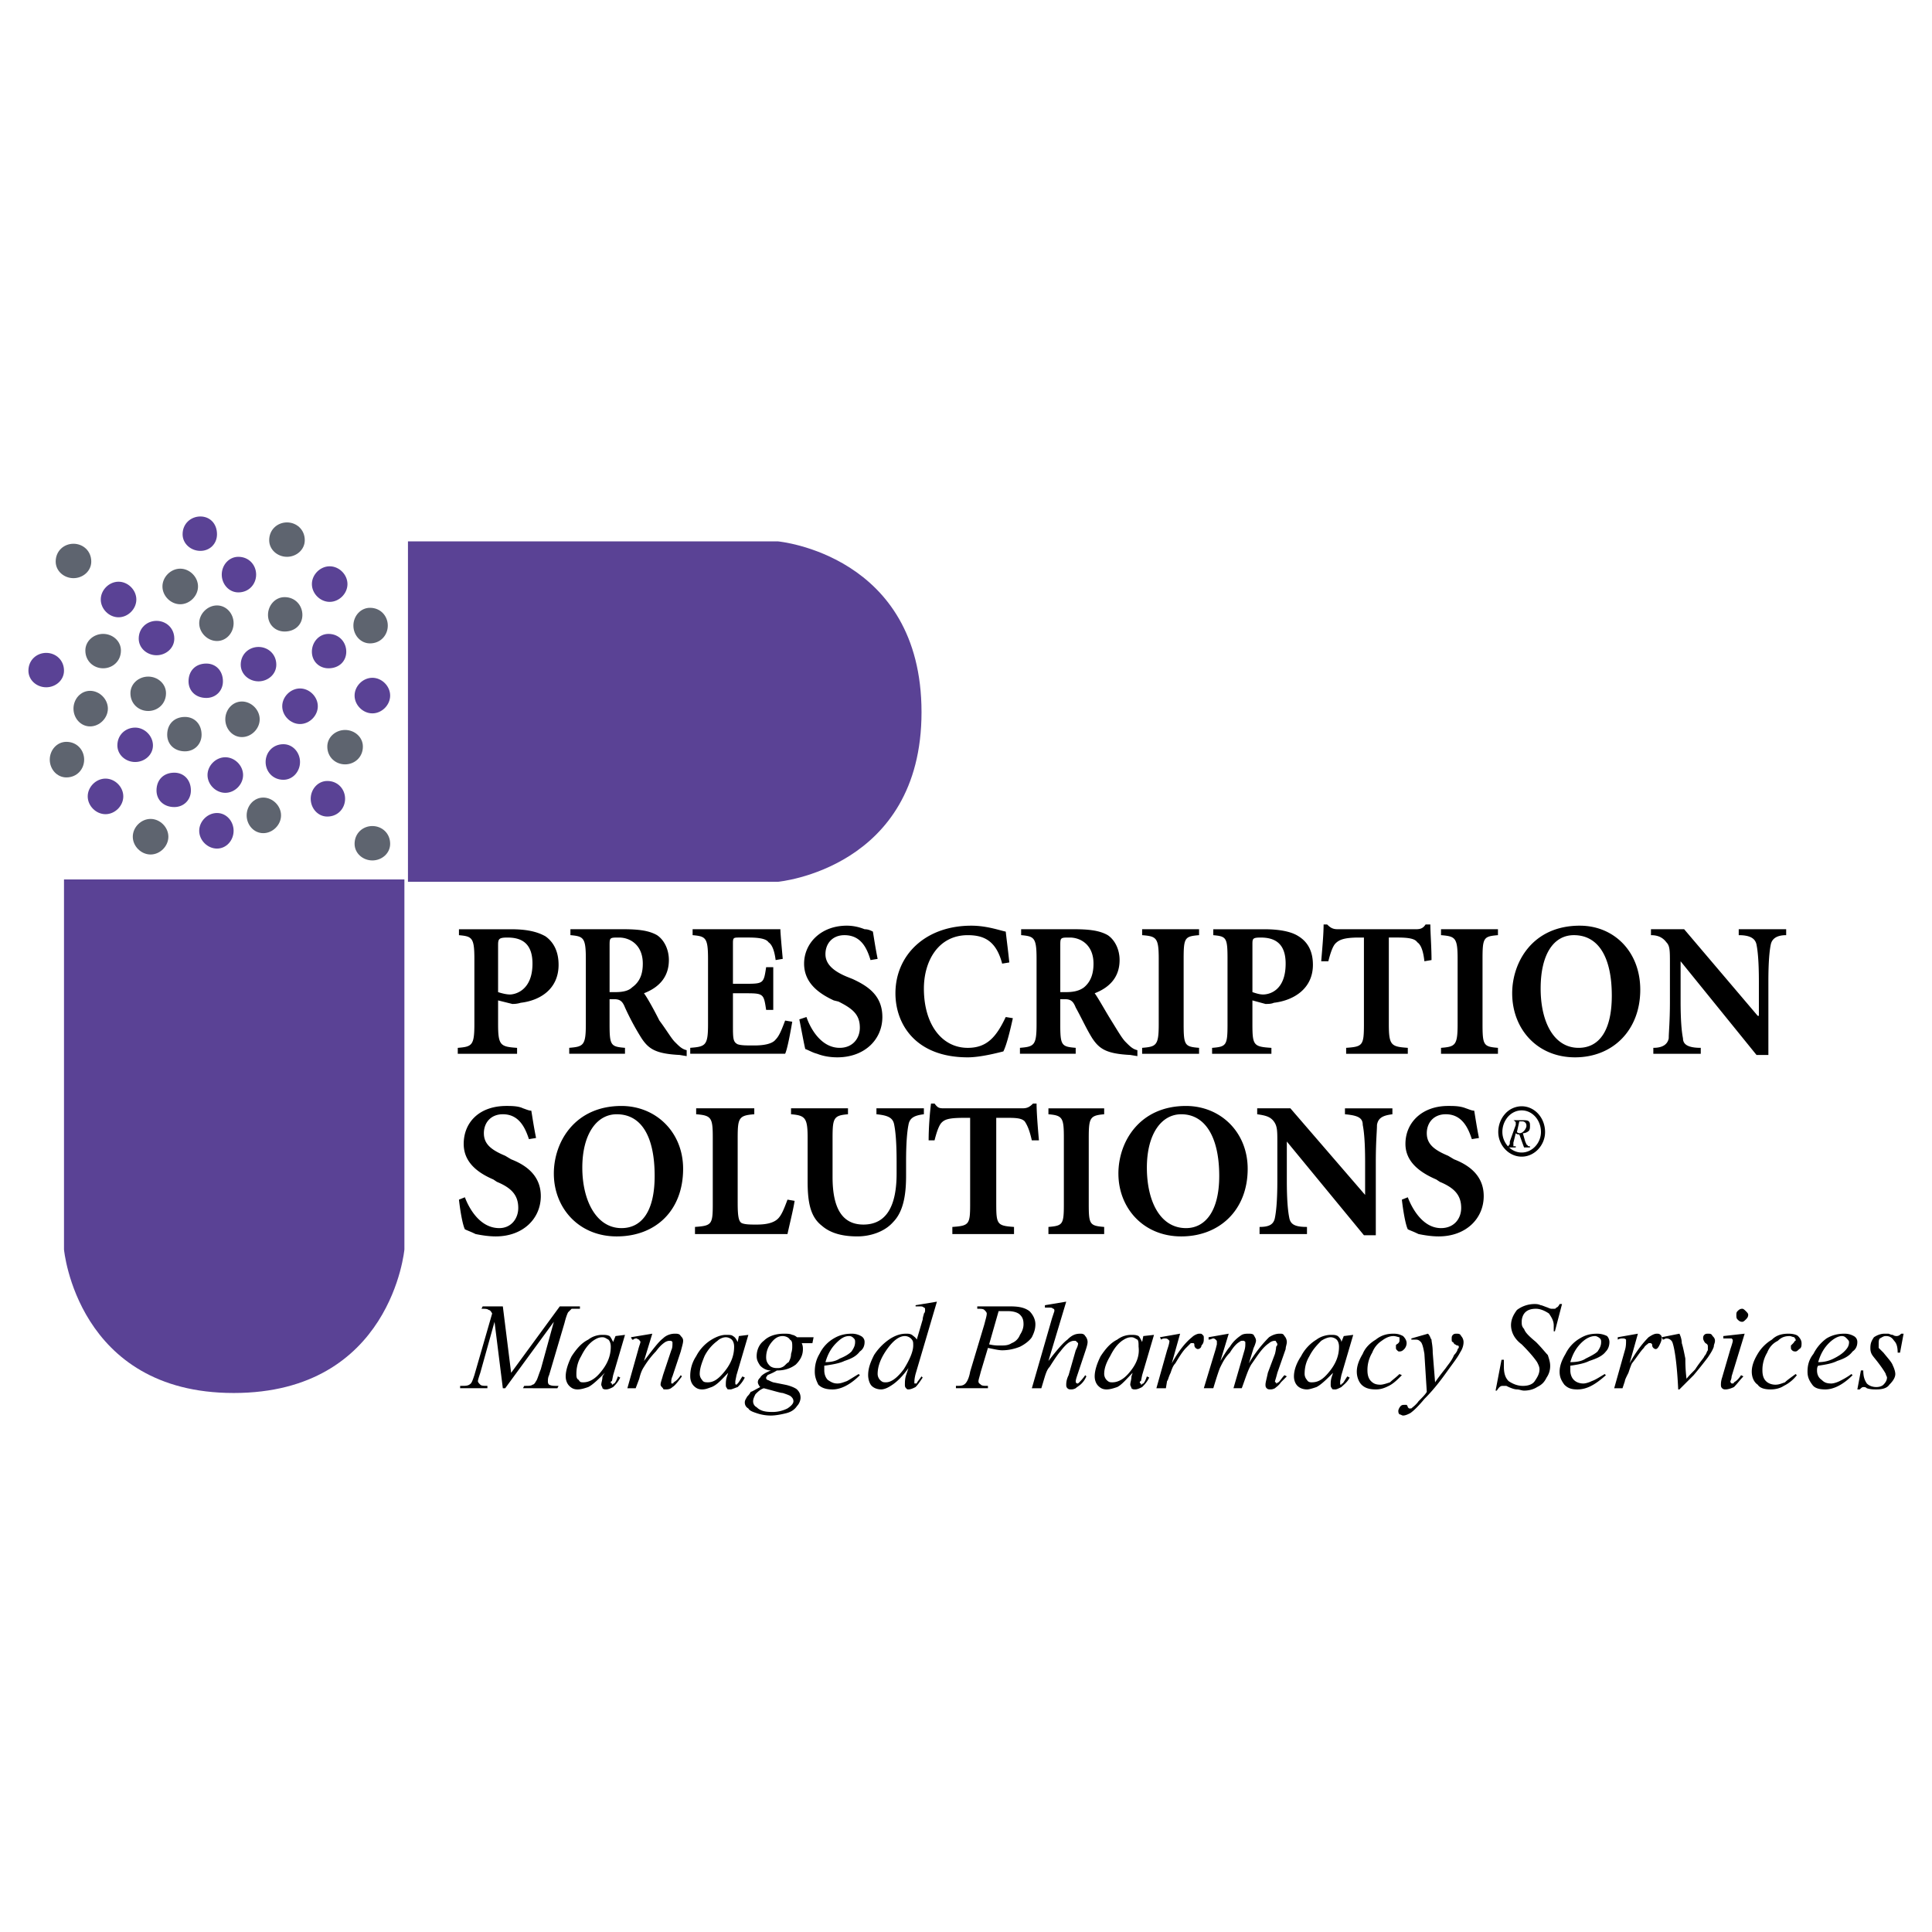
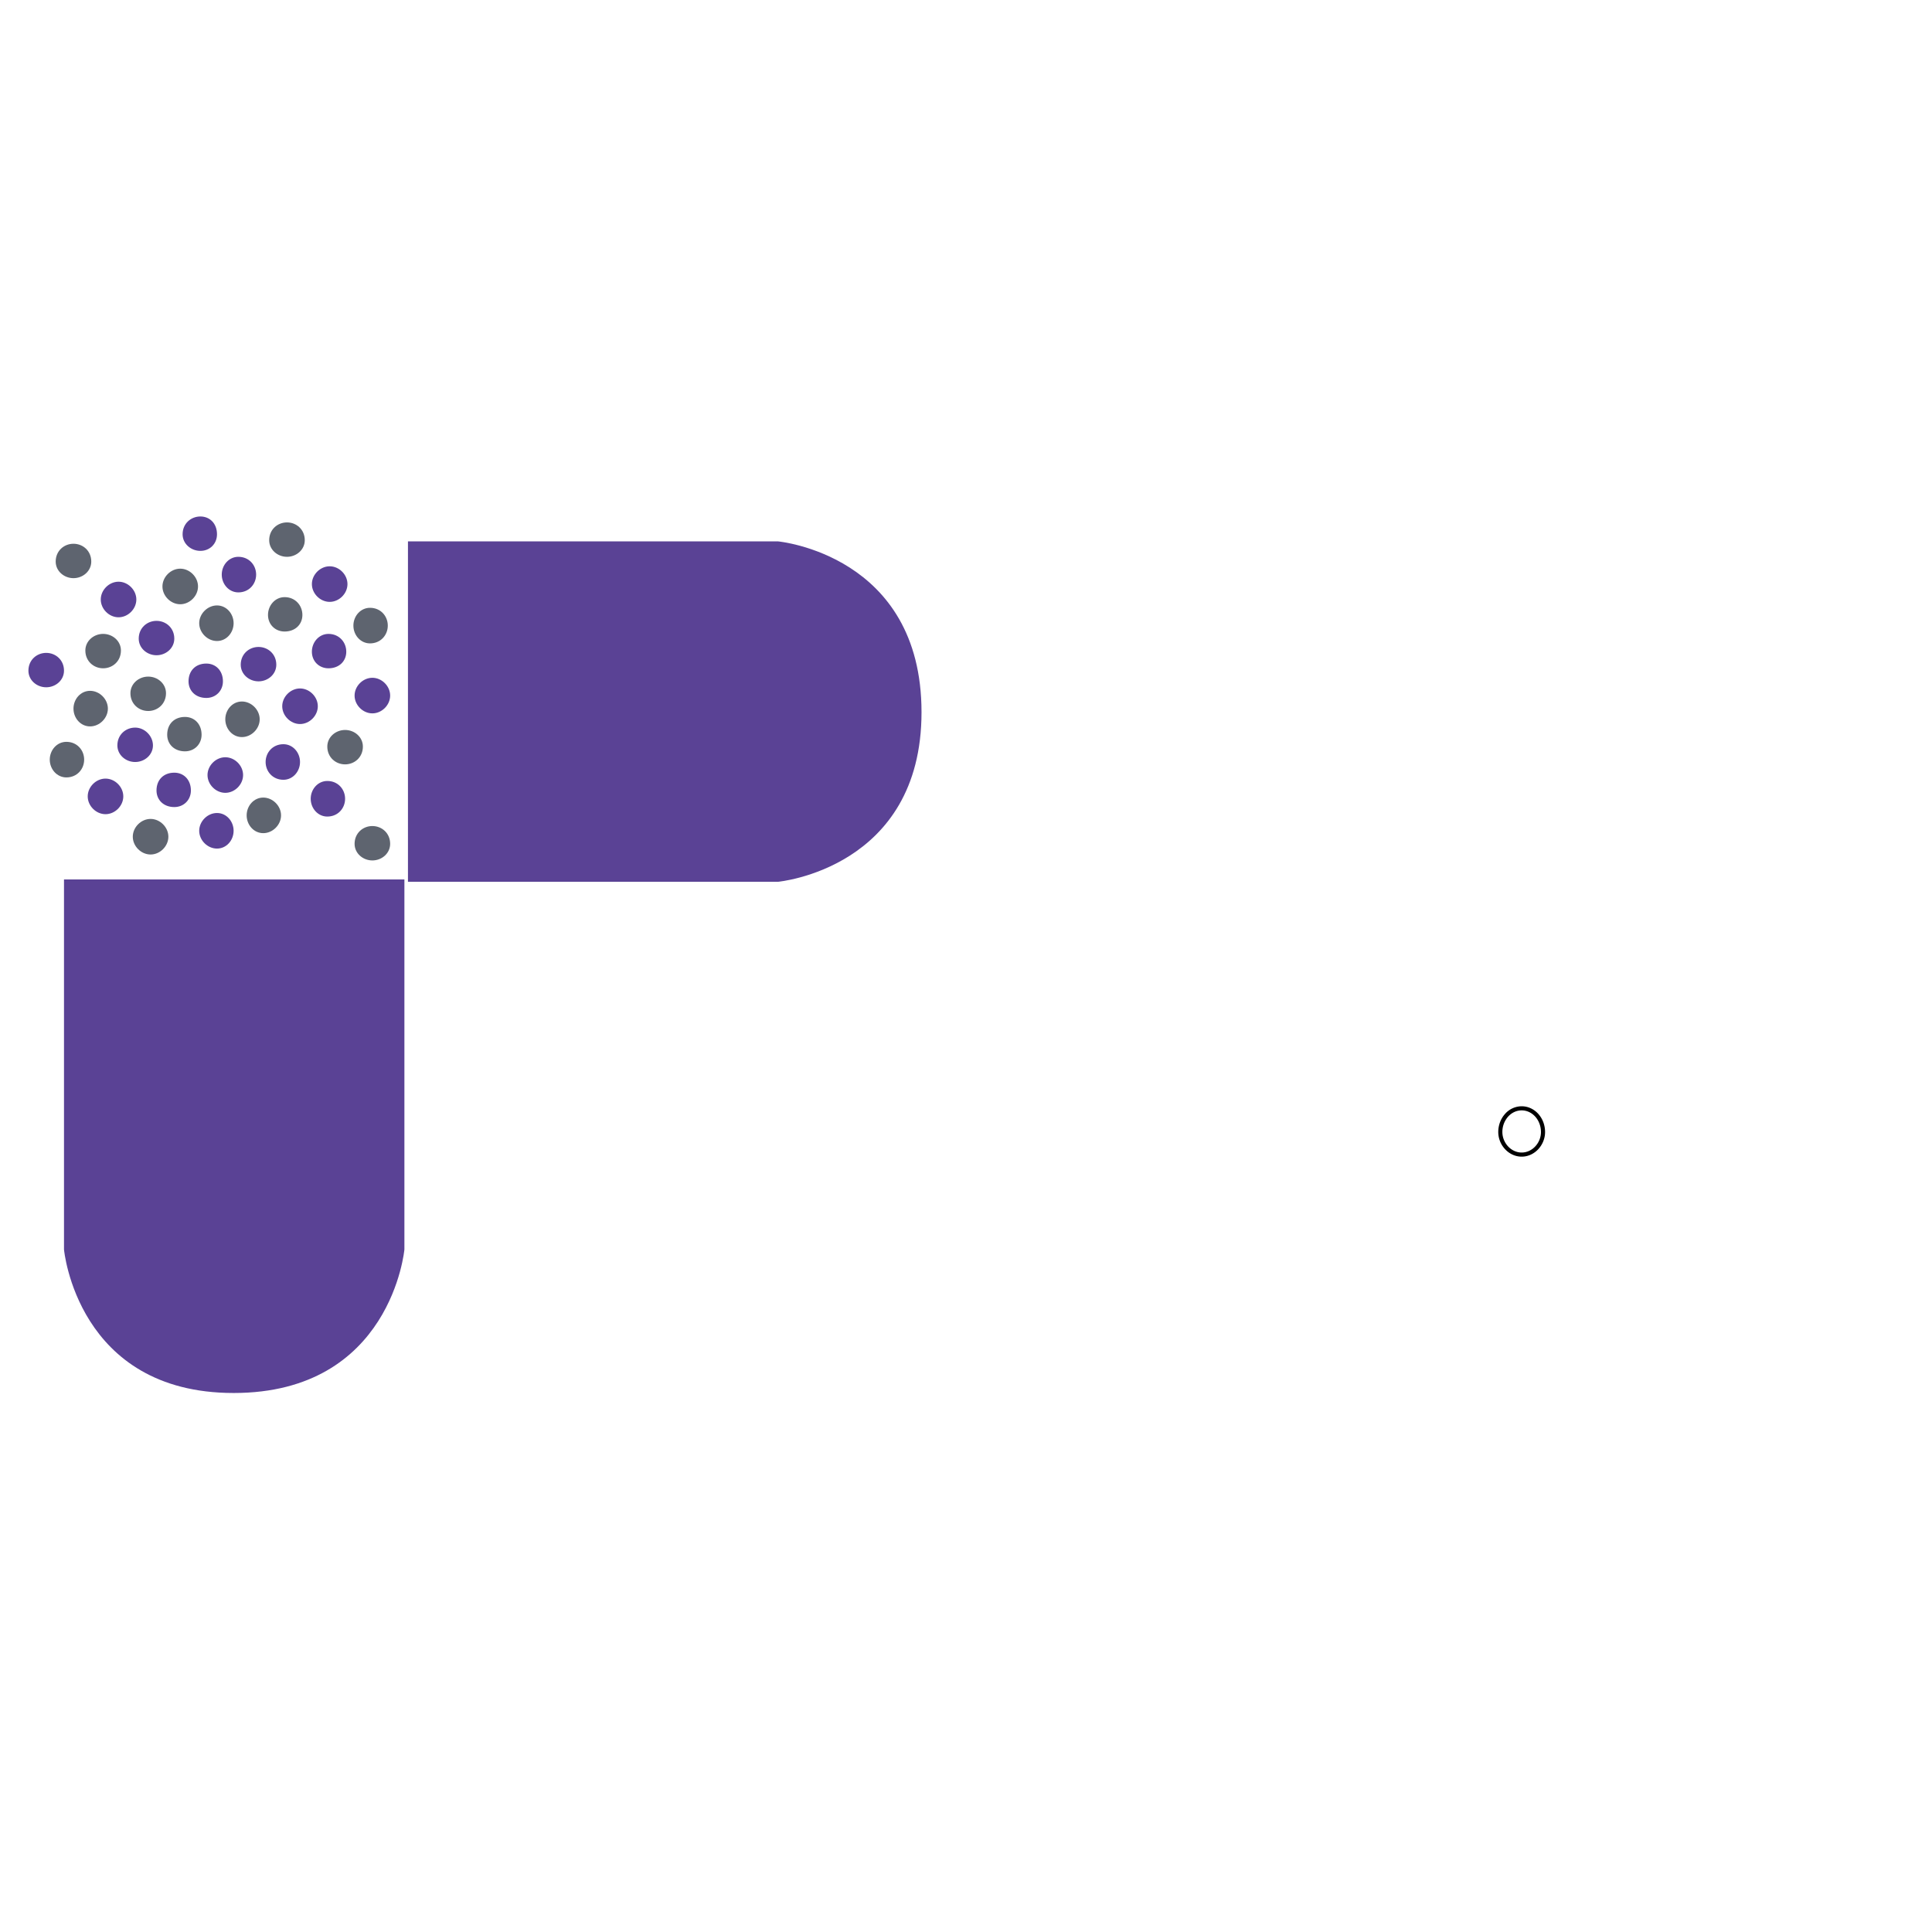
<svg xmlns="http://www.w3.org/2000/svg" width="2500" height="2500" viewBox="0 0 192.756 192.756">
  <path fill-rule="evenodd" clip-rule="evenodd" fill="#fff" d="M0 0h192.756v192.756H0V0z" />
-   <path d="M91.94 71.054c0 15.62-14.318 16.922-14.318 16.922h-36.92V54.014h36.92s14.318 1.302 14.318 17.04zM23.307 138.979c-15.62 0-16.922-14.318-16.922-14.318V87.74h33.962v36.92s-1.302 14.319-17.04 14.319zM21.65 53.304c0 .947-.71 1.657-1.657 1.657s-1.775-.71-1.775-1.657c0-1.065.828-1.775 1.775-1.775s1.657.71 1.657 1.775zM25.555 57.328c0 .946-.71 1.775-1.775 1.775-.947 0-1.656-.829-1.656-1.775 0-.947.709-1.775 1.656-1.775 1.065 0 1.775.828 1.775 1.775zM34.667 58.274c0 .947-.828 1.775-1.775 1.775s-1.775-.828-1.775-1.775c0-.946.828-1.775 1.775-1.775s1.775.829 1.775 1.775zM27.567 66.321c0 .947-.829 1.657-1.775 1.657s-1.775-.71-1.775-1.657c0-1.065.828-1.775 1.775-1.775s1.775.71 1.775 1.775zM34.548 65.019c0 .947-.71 1.657-1.775 1.657-.947 0-1.657-.71-1.657-1.657 0-.946.71-1.775 1.657-1.775 1.065 0 1.775.829 1.775 1.775zM31.708 70.462c0 .947-.829 1.775-1.775 1.775s-1.775-.828-1.775-1.775c0-.946.829-1.775 1.775-1.775.947.001 1.775.829 1.775 1.775zM38.926 69.398c0 .946-.828 1.775-1.774 1.775-.947 0-1.775-.829-1.775-1.775 0-.947.829-1.775 1.775-1.775s1.774.828 1.774 1.775zM34.43 79.693c0 .947-.71 1.775-1.775 1.775-.946 0-1.656-.828-1.656-1.775s.71-1.775 1.656-1.775c1.065-.001 1.775.828 1.775 1.775zM29.933 76.024c0 .947-.71 1.775-1.657 1.775-1.065 0-1.775-.828-1.775-1.775s.71-1.775 1.775-1.775c.947.001 1.657.829 1.657 1.775zM24.253 77.326c0 .947-.828 1.775-1.775 1.775-.946 0-1.775-.828-1.775-1.775s.829-1.775 1.775-1.775c.947 0 1.775.828 1.775 1.775zM23.307 82.888c0 .947-.71 1.775-1.657 1.775-.947 0-1.775-.828-1.775-1.775s.828-1.775 1.775-1.775c.946 0 1.657.828 1.657 1.775zM12.301 79.456c0 .947-.828 1.775-1.775 1.775s-1.775-.828-1.775-1.775.828-1.775 1.775-1.775 1.775.828 1.775 1.775zM6.385 66.913c0 .947-.828 1.657-1.775 1.657s-1.775-.71-1.775-1.657c0-1.065.829-1.775 1.775-1.775s1.775.71 1.775 1.775zM15.26 74.368c0 .947-.828 1.657-1.775 1.657-.946 0-1.775-.71-1.775-1.657 0-1.065.829-1.775 1.775-1.775.947-.001 1.775.828 1.775 1.775zM13.603 59.812c0 .947-.828 1.775-1.775 1.775s-1.775-.828-1.775-1.775.828-1.775 1.775-1.775 1.775.829 1.775 1.775zM17.39 63.717c0 .947-.828 1.657-1.775 1.657-.946 0-1.775-.71-1.775-1.657 0-1.064.829-1.774 1.775-1.774.947 0 1.775.71 1.775 1.774zM22.242 67.978c0 .946-.71 1.656-1.657 1.656-1.065 0-1.775-.71-1.775-1.656 0-1.065.71-1.775 1.775-1.775.947 0 1.657.71 1.657 1.775zM19.046 78.865c0 .946-.71 1.656-1.657 1.656-1.065 0-1.775-.71-1.775-1.656 0-1.065.71-1.775 1.775-1.775.947-.001 1.657.709 1.657 1.775z" fill-rule="evenodd" clip-rule="evenodd" fill="#5a4295" />
+   <path d="M91.94 71.054c0 15.62-14.318 16.922-14.318 16.922h-36.92V54.014h36.92s14.318 1.302 14.318 17.04zM23.307 138.979c-15.62 0-16.922-14.318-16.922-14.318V87.74h33.962v36.92s-1.302 14.319-17.04 14.319zM21.65 53.304c0 .947-.71 1.657-1.657 1.657s-1.775-.71-1.775-1.657c0-1.065.828-1.775 1.775-1.775s1.657.71 1.657 1.775zM25.555 57.328c0 .946-.71 1.775-1.775 1.775-.947 0-1.656-.829-1.656-1.775 0-.947.709-1.775 1.656-1.775 1.065 0 1.775.828 1.775 1.775zM34.667 58.274c0 .947-.828 1.775-1.775 1.775s-1.775-.828-1.775-1.775c0-.946.828-1.775 1.775-1.775s1.775.829 1.775 1.775zM27.567 66.321c0 .947-.829 1.657-1.775 1.657s-1.775-.71-1.775-1.657c0-1.065.828-1.775 1.775-1.775s1.775.71 1.775 1.775zM34.548 65.019c0 .947-.71 1.657-1.775 1.657-.947 0-1.657-.71-1.657-1.657 0-.946.71-1.775 1.657-1.775 1.065 0 1.775.829 1.775 1.775M31.708 70.462c0 .947-.829 1.775-1.775 1.775s-1.775-.828-1.775-1.775c0-.946.829-1.775 1.775-1.775.947.001 1.775.829 1.775 1.775zM38.926 69.398c0 .946-.828 1.775-1.774 1.775-.947 0-1.775-.829-1.775-1.775 0-.947.829-1.775 1.775-1.775s1.774.828 1.774 1.775zM34.43 79.693c0 .947-.71 1.775-1.775 1.775-.946 0-1.656-.828-1.656-1.775s.71-1.775 1.656-1.775c1.065-.001 1.775.828 1.775 1.775zM29.933 76.024c0 .947-.71 1.775-1.657 1.775-1.065 0-1.775-.828-1.775-1.775s.71-1.775 1.775-1.775c.947.001 1.657.829 1.657 1.775zM24.253 77.326c0 .947-.828 1.775-1.775 1.775-.946 0-1.775-.828-1.775-1.775s.829-1.775 1.775-1.775c.947 0 1.775.828 1.775 1.775zM23.307 82.888c0 .947-.71 1.775-1.657 1.775-.947 0-1.775-.828-1.775-1.775s.828-1.775 1.775-1.775c.946 0 1.657.828 1.657 1.775zM12.301 79.456c0 .947-.828 1.775-1.775 1.775s-1.775-.828-1.775-1.775.828-1.775 1.775-1.775 1.775.828 1.775 1.775zM6.385 66.913c0 .947-.828 1.657-1.775 1.657s-1.775-.71-1.775-1.657c0-1.065.829-1.775 1.775-1.775s1.775.71 1.775 1.775zM15.26 74.368c0 .947-.828 1.657-1.775 1.657-.946 0-1.775-.71-1.775-1.657 0-1.065.829-1.775 1.775-1.775.947-.001 1.775.828 1.775 1.775zM13.603 59.812c0 .947-.828 1.775-1.775 1.775s-1.775-.828-1.775-1.775.828-1.775 1.775-1.775 1.775.829 1.775 1.775zM17.39 63.717c0 .947-.828 1.657-1.775 1.657-.946 0-1.775-.71-1.775-1.657 0-1.064.829-1.774 1.775-1.774.947 0 1.775.71 1.775 1.774zM22.242 67.978c0 .946-.71 1.656-1.657 1.656-1.065 0-1.775-.71-1.775-1.656 0-1.065.71-1.775 1.775-1.775.947 0 1.657.71 1.657 1.775zM19.046 78.865c0 .946-.71 1.656-1.657 1.656-1.065 0-1.775-.71-1.775-1.656 0-1.065.71-1.775 1.775-1.775.947-.001 1.657.709 1.657 1.775z" fill-rule="evenodd" clip-rule="evenodd" fill="#5a4295" />
  <path d="M38.926 84.189c0 .947-.828 1.657-1.774 1.657-.947 0-1.775-.71-1.775-1.657 0-1.065.829-1.775 1.775-1.775.946.001 1.774.711 1.774 1.775zM36.205 74.486c0 1.065-.829 1.775-1.775 1.775-.947 0-1.775-.71-1.775-1.775 0-.946.828-1.657 1.775-1.657.946 0 1.775.711 1.775 1.657zM28.04 81.349c0 .947-.828 1.775-1.774 1.775-.947 0-1.657-.828-1.657-1.775 0-.946.71-1.775 1.657-1.775.945 0 1.774.829 1.774 1.775zM16.798 83.479c0 .947-.829 1.775-1.775 1.775s-1.775-.828-1.775-1.775.829-1.775 1.775-1.775c.947.001 1.775.829 1.775 1.775zM38.69 62.416c0 .947-.71 1.775-1.775 1.775-.947 0-1.657-.828-1.657-1.775s.71-1.775 1.657-1.775c1.065 0 1.775.828 1.775 1.775zM8.396 75.788c0 .947-.709 1.775-1.774 1.775-.947 0-1.657-.828-1.657-1.775 0-.946.71-1.775 1.657-1.775 1.065 0 1.774.828 1.774 1.775zM20.112 73.303c0 .947-.71 1.657-1.657 1.657-1.065 0-1.774-.71-1.774-1.657 0-1.065.709-1.775 1.774-1.775.946 0 1.657.71 1.657 1.775zM25.91 71.764c0 .947-.828 1.775-1.775 1.775-.946 0-1.657-.829-1.657-1.775s.71-1.775 1.657-1.775c.947 0 1.775.829 1.775 1.775zM16.562 69.161c0 1.065-.829 1.775-1.775 1.775-.947 0-1.775-.71-1.775-1.775 0-.946.829-1.656 1.775-1.656.946-.001 1.775.709 1.775 1.656zM12.065 64.901c0 1.065-.829 1.775-1.775 1.775s-1.775-.71-1.775-1.775c0-.946.829-1.657 1.775-1.657s1.775.711 1.775 1.657zM23.307 62.179c0 .947-.71 1.775-1.657 1.775-.947 0-1.775-.829-1.775-1.775s.828-1.775 1.775-1.775c.946 0 1.657.829 1.657 1.775zM9.106 56.026c0 .947-.829 1.657-1.775 1.657-.947 0-1.775-.71-1.775-1.657 0-1.065.828-1.775 1.775-1.775s1.775.71 1.775 1.775zM19.756 58.511c0 .947-.828 1.775-1.774 1.775-.947 0-1.775-.829-1.775-1.775s.828-1.775 1.775-1.775c.946 0 1.774.828 1.774 1.775zM30.407 53.896c0 .947-.829 1.657-1.775 1.657-.947 0-1.775-.71-1.775-1.657 0-1.065.828-1.775 1.775-1.775.946 0 1.775.71 1.775 1.775zM10.763 70.699c0 .947-.829 1.775-1.775 1.775-.947 0-1.657-.828-1.657-1.775s.71-1.775 1.657-1.775c.947 0 1.775.828 1.775 1.775zM30.17 61.351c0 .947-.71 1.656-1.775 1.656-.947 0-1.657-.709-1.657-1.656s.71-1.775 1.657-1.775c1.065 0 1.775.828 1.775 1.775z" fill-rule="evenodd" clip-rule="evenodd" fill="#5e646f" />
-   <path d="M49.695 94.248c0-.591.119-.709.947-.709 1.42 0 2.484.591 2.484 2.603 0 2.723-1.774 3.078-2.248 3.078-.355 0-.829-.119-1.184-.236v-4.736h.001zm0 5.563l1.42.354c.118 0 .473 0 .829-.117 2.012-.236 3.786-1.42 3.786-3.787 0-1.302-.473-2.249-1.302-2.84-.828-.473-1.893-.71-3.432-.71H45.79v.592c1.302.118 1.539.237 1.539 2.367v6.508c0 2.131-.237 2.25-1.657 2.367v.592h5.917v-.592c-1.657-.117-1.894-.236-1.894-2.367v-2.367zM60.819 94.366c0-.828 0-.828.946-.828 1.065 0 2.367.709 2.367 2.603 0 .947-.237 1.775-1.065 2.367-.355.355-.947.475-1.657.475h-.591v-4.617zm0 5.325h.473c.591 0 .828.236 1.065.828a25.543 25.543 0 0 0 1.656 3.076c.71 1.066 1.42 1.539 3.787 1.658l.71.117v-.592c-.474-.117-.71-.354-1.184-.828-.354-.355-.828-1.184-1.538-2.129-.474-.947-1.183-2.25-1.539-2.723 1.539-.592 2.485-1.656 2.485-3.313 0-1.065-.473-2.012-1.184-2.485-.828-.473-1.893-.592-3.432-.592h-5.207v.592c1.302.118 1.538.237 1.538 2.367v6.508c0 2.131-.236 2.25-1.656 2.367v.592h5.562v-.592c-1.42-.117-1.538-.236-1.538-2.367v-2.484h.002zM70.64 95.668c0-2.13-.236-2.249-1.538-2.367v-.592h8.757c0 .355.118 1.657.236 2.958l-.71.118c-.118-.946-.355-1.539-.71-1.775-.237-.355-.946-.473-2.012-.473h-.828c-.71 0-.71 0-.71.709v3.905h1.42c1.657 0 1.657-.117 1.893-1.656h.71v4.26h-.71c-.236-1.537-.236-1.656-1.893-1.656h-1.42v3.076c0 1.42 0 1.775.473 2.012.355.119.829.119 1.657.119s1.775-.119 2.13-.592c.355-.355.592-.947.947-1.893l.71.117c-.118.711-.473 2.723-.71 3.195h-9.467v-.592c1.539-.117 1.775-.236 1.775-2.367v-6.506zM80.462 101.467c.355 1.064 1.42 3.076 3.313 3.076 1.302 0 2.012-.947 2.012-2.012 0-1.301-.71-1.893-2.13-2.604l-.473-.117c-1.539-.711-2.959-1.775-2.959-3.67 0-2.011 1.657-3.786 4.261-3.786.591 0 1.183.118 1.774.355.355 0 .592.119.829.237.118.71.237 1.538.473 2.722l-.71.118c-.355-1.183-.947-2.485-2.603-2.485-1.184 0-1.894.828-1.894 1.894 0 .946.71 1.657 2.13 2.249l.591.236c1.539.711 2.958 1.656 2.958 3.787 0 2.248-1.775 4.023-4.497 4.023-.71 0-1.42-.119-2.012-.355-.473-.119-.828-.355-1.183-.473-.119-.475-.355-1.775-.592-2.959l.712-.236zM99.986 96.141c-.59-2.248-1.773-2.839-3.431-2.839-2.958 0-4.378 2.604-4.378 5.326 0 3.549 1.775 5.916 4.378 5.916 1.894 0 2.841-1.064 3.787-3.076l.711.117c-.236 1.066-.592 2.604-.947 3.314-.473.117-2.248.592-3.55.592-5.206 0-7.218-3.314-7.218-6.391 0-3.787 2.958-6.745 7.574-6.745 1.539 0 2.839.474 3.431.592.119 1.065.236 1.894.355 3.077l-.712.117zM105.785 94.366c0-.828 0-.828.947-.828 1.064 0 2.367.709 2.367 2.603 0 .947-.236 1.775-.947 2.367-.473.355-1.064.475-1.775.475h-.592v-4.617zm0 5.325h.475c.592 0 .828.236 1.064.828.592 1.064 1.064 2.131 1.656 3.076.711 1.066 1.42 1.539 3.787 1.658l.711.117v-.592c-.475-.117-.711-.354-1.184-.828-.355-.355-.83-1.184-1.42-2.129-.592-.947-1.303-2.25-1.658-2.723 1.539-.592 2.486-1.656 2.486-3.313 0-1.065-.475-2.012-1.184-2.485-.828-.473-1.895-.592-3.432-.592h-5.207v.592c1.301.118 1.539.237 1.539 2.367v6.508c0 2.131-.238 2.25-1.658 2.367v.592h5.562v-.592c-1.42-.117-1.539-.236-1.539-2.367v-2.484h.002zM118.092 102.176c0 2.131.119 2.25 1.539 2.367v.592h-5.68v-.592c1.42-.117 1.656-.236 1.656-2.367v-6.508c0-2.13-.236-2.249-1.656-2.367v-.592h5.68v.592c-1.42.118-1.539.237-1.539 2.367v6.508zM124.955 94.248c0-.591 0-.709.828-.709 1.422 0 2.486.591 2.486 2.603 0 2.723-1.656 3.078-2.248 3.078-.355 0-.711-.119-1.066-.236v-4.736zm0 5.563l1.303.354c.236 0 .592 0 .828-.117 2.012-.236 3.904-1.42 3.904-3.787 0-1.302-.473-2.249-1.42-2.84-.709-.473-1.893-.71-3.432-.71h-5.088v.592c1.301.118 1.42.237 1.42 2.367v6.508c0 2.131-.119 2.25-1.539 2.367v.592h5.918v-.592c-1.775-.117-1.895-.236-1.895-2.367v-2.367h.001zM138.564 102.176c0 2.131.236 2.25 1.893 2.367v.592h-6.152v-.592c1.656-.117 1.775-.236 1.775-2.367v-8.638h-.475c-1.537 0-2.012.236-2.365.591-.238.237-.475.829-.711 1.775h-.711c.119-1.42.238-2.722.238-3.669h.354c.355.355.592.474 1.066.474h7.809c.475 0 .711-.118.947-.474h.475c0 .829.117 2.249.117 3.55l-.711.119c-.117-1.065-.354-1.657-.709-1.894-.236-.355-.828-.473-2.012-.473h-.828v8.639zM147.912 102.176c0 2.131.119 2.25 1.539 2.367v.592h-5.68v-.592c1.42-.117 1.656-.236 1.656-2.367v-6.508c0-2.13-.236-2.249-1.656-2.367v-.592h5.68v.592c-1.42.118-1.539.237-1.539 2.367v6.508zM153.711 98.627c0-3.432 1.303-5.326 3.314-5.326 2.484 0 3.785 2.248 3.785 6.035 0 3.551-1.301 5.207-3.312 5.207-2.484 0-3.787-2.604-3.787-5.916zm-2.84.473c0 3.551 2.484 6.391 6.271 6.391s6.508-2.723 6.508-6.746c0-3.786-2.604-6.39-6.035-6.39-4.732-.001-6.744 3.668-6.744 6.745zM176.432 105.254h-1.184l-7.574-9.349v4.023c0 2.012.119 3.076.238 3.668 0 .592.473.947 1.773.947v.592h-4.732v-.592c.947 0 1.42-.355 1.537-.947 0-.592.119-1.656.119-3.668v-3.787c0-1.301 0-1.774-.355-2.129-.354-.473-.828-.71-1.537-.71v-.592h3.312l7.338 8.638h.117v-3.432c0-2.011-.117-3.076-.236-3.668-.119-.591-.592-.946-1.775-.946v-.592h4.734v.592c-.947 0-1.42.355-1.539.946-.119.592-.236 1.657-.236 3.668v7.338zM46.382 119.453c.355.947 1.42 3.076 3.432 3.076 1.183 0 1.893-.945 1.893-2.012 0-1.301-.71-2.012-2.13-2.604l-.355-.236c-1.657-.709-2.958-1.775-2.958-3.549 0-2.131 1.539-3.787 4.26-3.787.473 0 1.183 0 1.657.236.355.119.592.236.828.236.118.711.237 1.539.474 2.723l-.71.117c-.355-1.064-.947-2.484-2.604-2.484-1.184 0-1.893.828-1.893 1.893 0 1.066.709 1.658 2.13 2.25l.591.354c1.539.592 2.959 1.658 2.959 3.668 0 2.25-1.775 4.023-4.497 4.023-.71 0-1.42-.117-2.012-.236-.473-.236-.828-.354-1.065-.473-.237-.473-.474-1.893-.592-2.959l.592-.236zM58.097 116.494c0-3.312 1.42-5.324 3.432-5.324 2.484 0 3.786 2.248 3.786 6.154 0 3.549-1.302 5.205-3.313 5.205-2.485 0-3.905-2.72-3.905-6.035zm-2.84.592c0 3.432 2.485 6.271 6.272 6.271 3.905 0 6.626-2.602 6.626-6.744 0-3.668-2.722-6.271-6.153-6.271-4.615 0-6.745 3.549-6.745 6.744zM73.599 120.045c0 1.42.119 1.893.473 2.012.355.119.829.119 1.42.119.828 0 1.657-.119 2.13-.592.355-.355.591-.947.947-1.895l.71.119c-.118.828-.592 2.721-.71 3.312h-9.23v-.709c1.657-.119 1.775-.236 1.775-2.248v-6.627c0-2.012-.119-2.248-1.657-2.367v-.592h5.799v.592c-1.538.119-1.657.355-1.657 2.367v6.509zM84.604 110.578v.592c-1.42.119-1.539.355-1.539 2.367v3.904c0 3.076.947 4.734 3.077 4.734 2.249 0 3.313-1.775 3.313-5.09v-1.184c0-2.012-.119-3.076-.237-3.668-.119-.709-.591-.945-1.775-1.064v-.592h4.733v.592c-.947.119-1.42.355-1.539 1.064-.118.592-.237 1.656-.237 3.668v1.422c0 1.773-.236 3.549-1.302 4.613-.828.947-2.248 1.42-3.55 1.42-1.301 0-2.603-.236-3.55-1.064-1.065-.828-1.42-2.129-1.42-4.379v-4.377c0-2.012-.236-2.248-1.656-2.367v-.592h5.682v.001zM99.396 120.164c0 2.012.117 2.129 1.773 2.248v.709h-6.153v-.709c1.657-.119 1.775-.236 1.775-2.248v-8.639h-.474c-1.539 0-2.012.117-2.367.473-.237.236-.473.828-.71 1.775h-.59c0-1.303.119-2.723.237-3.668h.355c.355.473.473.473 1.065.473h7.691c.475 0 .711-.119 1.066-.473h.355c0 .828.117 2.365.236 3.668h-.711c-.236-1.064-.473-1.539-.709-1.895-.355-.354-.947-.354-2.131-.354h-.709v8.64h.001zM108.625 120.164c0 2.012.119 2.129 1.539 2.248v.709h-5.562v-.709c1.42-.119 1.539-.236 1.539-2.248v-6.627c0-2.012-.119-2.248-1.539-2.367v-.592h5.562v.592c-1.42.119-1.539.355-1.539 2.367v6.627zM114.424 116.494c0-3.312 1.42-5.324 3.432-5.324 2.367 0 3.787 2.248 3.787 6.154 0 3.549-1.42 5.205-3.314 5.205-2.602 0-3.905-2.72-3.905-6.035zm-2.84.592c0 3.432 2.484 6.271 6.271 6.271s6.627-2.602 6.627-6.744c0-3.668-2.721-6.271-6.154-6.271-4.613 0-6.744 3.549-6.744 6.744zM137.264 123.24h-1.184l-7.693-9.35v3.906c0 2.012.119 3.076.238 3.668.117.711.59.947 1.773.947v.709h-4.732v-.709c.947 0 1.42-.236 1.539-.947.117-.592.236-1.656.236-3.668v-3.787c0-1.184 0-1.656-.355-2.131-.355-.473-.828-.59-1.656-.709v-.592h3.312l7.455 8.639v-3.314c0-2.012-.117-3.076-.236-3.668 0-.709-.473-.945-1.775-1.064v-.592h4.734v.592c-.947.119-1.42.355-1.539 1.064 0 .592-.117 1.656-.117 3.668v7.338zM140.457 119.453c.355.947 1.42 3.076 3.314 3.076 1.301 0 2.012-.945 2.012-2.012 0-1.301-.711-2.012-2.131-2.604l-.355-.236c-1.656-.709-3.076-1.775-3.076-3.549 0-2.131 1.656-3.787 4.26-3.787.592 0 1.184 0 1.775.236.355.119.592.236.828.236.119.711.236 1.539.473 2.723l-.709.117c-.355-1.064-.947-2.484-2.604-2.484-1.184 0-1.893.828-1.893 1.893 0 1.066.709 1.658 2.129 2.25l.592.354c1.539.592 2.959 1.658 2.959 3.668 0 2.25-1.775 4.023-4.496 4.023-.711 0-1.422-.117-2.012-.236-.475-.236-.828-.354-1.066-.473-.236-.473-.473-1.893-.592-2.959l.592-.236zM50.168 130.34l.828 6.627 4.852-6.627h2.012v.236h-.829l-.355.355c-.118.236-.237.592-.355 1.064l-1.538 5.207c-.119.236-.119.473-.119.592s0 .236.119.355c.236.119.473.119.71.119h.236l-.118.236H52.18l.118-.236h.119c.355 0 .591 0 .709-.119.119 0 .237-.119.355-.355.118-.119.237-.592.474-1.184l1.301-4.732-4.852 6.627h-.237l-.828-6.627-1.42 5.088c-.118.355-.237.709-.237.828s.119.236.237.355c.119.119.355.119.71.119v.236h-2.722v-.236h.119c.473 0 .71 0 .947-.238.118-.117.236-.473.355-.828l1.775-6.152c-.119-.238-.237-.355-.355-.355-.118-.119-.355-.119-.71-.119l.118-.236h2.012zM60.7 133.654c.119.117.237.354.237.709 0 .947-.355 1.775-1.065 2.604-.591.709-1.183.947-1.656.947-.237 0-.355 0-.474-.238-.236-.117-.236-.354-.236-.59 0-.592.118-1.184.473-1.775.355-.711.71-1.184 1.183-1.539.355-.236.592-.355.947-.355.236-.001.354.118.591.237zm.71-.355l-.237.592c-.118-.236-.236-.475-.354-.592-.237-.119-.474-.119-.71-.119a2.27 2.27 0 0 0-1.42.475c-.71.354-1.183.945-1.657 1.656-.355.709-.592 1.42-.592 2.012 0 .354.119.709.355.947.236.236.473.354.828.354s.71-.117 1.065-.236c.473-.236 1.065-.828 1.657-1.42l-.237.355c0 .354-.118.592-.118.828 0 .119.118.236.118.355.119.117.237.117.355.117.237 0 .474-.117.71-.236.237-.236.474-.473.71-.947l-.236-.117c-.118.354-.237.592-.355.709-.119 0-.119.119-.237.119v-.119c-.118 0-.118-.117-.118-.117s0-.119.118-.119l.118-.592 1.184-4.023-.947.118zM65.079 133.062l-.829 2.721c.829-1.064 1.42-1.893 1.894-2.248.355-.355.829-.473 1.183-.473.237 0 .474 0 .592.236.118.117.237.236.237.473s-.119.592-.237 1.064l-.828 2.486c-.118.236-.118.473-.118.473v.236h.118s.118 0 .118-.117c.237-.119.474-.355.71-.711l.118.119c-.354.473-.71.947-.946 1.064-.237.236-.474.236-.71.236-.118 0-.237 0-.237-.117-.119-.119-.237-.236-.237-.355 0-.236.118-.475.237-.947l.829-2.484c.118-.236.118-.475.118-.711v-.117c-.118-.119-.118-.119-.237-.119-.118 0-.237 0-.473.119-.355.236-.592.473-.947.945a8.726 8.726 0 0 0-1.184 1.539c-.237.355-.355.711-.473 1.184l-.355.947h-.829l1.065-3.787c.118-.475.236-.711.236-.828 0-.119-.118-.119-.118-.236-.118 0-.236-.119-.236-.119-.119 0-.237 0-.355.119h-.118l-.118-.238 2.13-.354zM73.007 133.654c.119.117.237.354.237.709 0 .947-.355 1.775-1.065 2.604-.592.709-1.065.947-1.539.947-.236 0-.473 0-.591-.238a.895.895 0 0 1-.237-.59c0-.592.237-1.184.474-1.775a4.26 4.26 0 0 1 1.301-1.539c.237-.236.592-.355.829-.355a.895.895 0 0 1 .591.237zm.71-.355l-.119.592c-.119-.236-.237-.475-.473-.592-.119-.119-.355-.119-.71-.119s-.829.119-1.42.475a4.177 4.177 0 0 0-1.539 1.656 3.536 3.536 0 0 0-.591 2.012c0 .354.119.709.355.947.236.236.473.354.829.354.355 0 .591-.117.946-.236.592-.236 1.065-.828 1.657-1.42l-.118.355c-.118.354-.118.592-.118.828 0 .119 0 .236.118.355 0 .117.118.117.355.117.118 0 .355-.117.71-.236.237-.236.473-.473.71-.947l-.237-.117c-.236.354-.354.592-.473.709l-.119.119s-.118 0-.118-.119v-.236l.118-.592 1.184-4.023-.947.118zM78.924 135.074c0 .354-.119.59-.237.828-.237.117-.355.354-.592.473-.236.119-.355.119-.591.119-.355 0-.592-.119-.71-.238-.236-.236-.355-.473-.355-.828 0-.473.119-.945.474-1.42.355-.473.71-.709 1.183-.709.237 0 .592.117.71.355.237.117.237.354.237.709-.001.119-.001.356-.119.711zm.591-1.658c-.118-.117-.354-.236-.473-.236-.237-.117-.473-.117-.829-.117-.828 0-1.538.236-2.011.709-.473.355-.71.947-.71 1.539 0 .354.118.592.355.945.236.238.591.475 1.065.475-.592.236-.947.473-1.065.709-.118.119-.237.236-.237.475 0 .117.119.355.237.473-.474.236-.829.473-.947.473-.119.238-.237.355-.355.475-.118.236-.237.354-.237.592 0 .236.119.473.355.592.118.236.473.354.829.473.355.119.828.236 1.42.236.473 0 1.065-.117 1.538-.236.474-.119.829-.355 1.065-.711.237-.236.355-.592.355-.828 0-.354-.119-.592-.355-.828-.118-.117-.591-.354-1.183-.473l-1.183-.236c-.355-.119-.474-.238-.592-.238-.119-.117-.119-.117-.119-.236 0-.117.119-.117.119-.236.236-.117.592-.236.947-.473.828 0 1.42-.236 1.893-.592.474-.475.71-.947.71-1.539 0-.117 0-.355-.118-.592h1.065l.119-.592h-1.658v-.003zm-1.42 5.563c.355.119.71.236.829.355.118.117.237.236.237.473s-.237.473-.592.711a3.287 3.287 0 0 1-1.539.354c-.71 0-1.183-.117-1.538-.473-.237-.119-.355-.355-.355-.592s.119-.473.237-.709c.237-.238.474-.475.829-.592.946.236 1.656.473 1.892.473zM83.42 134.008c.473-.473.829-.709 1.302-.709.236 0 .355.117.473.236.119.119.119.236.119.355 0 .354-.119.592-.355.945-.236.238-.591.475-1.183.711-.355.236-.828.355-1.42.355.236-.827.591-1.419 1.064-1.893zm.829 1.775c.709-.236 1.183-.473 1.538-.947.355-.236.473-.592.473-.945a.65.65 0 0 0-.355-.592 1.828 1.828 0 0 0-.947-.236c-.591 0-1.183.117-1.774.473a3.59 3.59 0 0 0-1.42 1.539c-.355.59-.473 1.182-.473 1.773 0 .475.118.828.355 1.303.355.355.829.473 1.42.473.828 0 1.775-.473 2.722-1.42l-.119-.117c-.591.354-.946.59-1.183.709-.355.119-.592.236-.947.236-.354 0-.591-.117-.946-.355-.237-.236-.355-.59-.355-.945v-.475c.827-.118 1.537-.237 2.011-.474zM90.166 136.611c-.71.947-1.302 1.303-1.775 1.303-.237 0-.355 0-.592-.238a.895.895 0 0 1-.237-.59c0-.83.355-1.658.947-2.486s1.184-1.301 1.775-1.301a.9.9 0 0 1 .592.236c.236.236.236.355.236.709 0 .592-.355 1.42-.946 2.367zm1.183-6.39v.119h.473c.118 0 .237 0 .355.119.118 0 .118.117.118.236 0 .117 0 .236-.118.355 0 .117-.118.354-.118.592l-.592 2.012c-.118-.238-.355-.355-.474-.475-.236-.117-.355-.117-.592-.117-.473 0-.946.117-1.538.473a5.532 5.532 0 0 0-1.657 1.656c-.355.711-.591 1.303-.591 2.012 0 .355.118.828.354 1.066.237.236.592.354.947.354.236 0 .591-.117.946-.354.592-.355 1.184-.947 1.775-1.775l-.237.709c-.118.355-.118.711-.118.947 0 .119 0 .236.118.355.119.117.119.117.237.117.237 0 .473-.117.71-.236.236-.236.473-.592.71-.947l-.119-.117c-.237.354-.473.592-.473.709h-.237v-.117c0-.119 0-.355.119-.828l2.13-7.219-2.128.354zM99.633 130.812h.945c.475 0 .947.119 1.184.355s.355.475.355.947c0 .355-.119.709-.355 1.064a1.421 1.421 0 0 1-.828.828c-.355.236-.709.236-1.184.236-.236 0-.592 0-1.064-.117l.947-3.313zm-2.131-.236c.355 0 .592 0 .711.119.117.117.236.236.236.355 0 .236-.119.592-.236 1.064l-1.42 4.732c-.119.711-.355 1.066-.474 1.184-.237.238-.474.238-.946.238v.236h3.194v-.236c-.354 0-.59 0-.709-.119s-.236-.119-.236-.355c0-.119.117-.473.236-.947l.709-2.365c.592.117 1.066.236 1.42.236.592 0 1.184-.119 1.775-.355.475-.236.947-.592 1.184-.947.236-.473.355-.828.355-1.301s-.236-.947-.592-1.303c-.473-.354-1.064-.473-1.893-.473h-3.314v.237zM106.377 129.867l-1.775 5.916c.828-1.064 1.42-1.775 1.895-2.129.473-.475.828-.592 1.301-.592.119 0 .355 0 .475.236.117.117.236.355.236.592s-.119.592-.236.945l-.83 2.486c-.117.354-.117.473-.117.473v.119l.117.117c.119 0 .119 0 .238-.117.117-.119.354-.355.592-.711l.117.119c-.117.236-.236.473-.473.709-.236.238-.475.355-.592.475-.236.117-.355.117-.473.117-.119 0-.238 0-.355-.117-.119-.119-.119-.236-.119-.355s0-.475.236-.947l.711-2.484c.117-.236.236-.475.236-.711l-.119-.117c-.117-.119-.117-.119-.236-.119-.117 0-.236 0-.473.119-.236.117-.592.473-.947.945-.117.119-.473.592-1.064 1.539-.236.236-.355.592-.473.947l-.355 1.184h-.947l2.012-6.982.236-.711c0-.117 0-.236-.117-.236-.119-.117-.236-.117-.355-.117h-.472v-.238l2.126-.355zM113.479 133.654c.117.117.117.354.117.709.119.947-.236 1.775-.947 2.604-.592.709-1.184.947-1.656.947-.236 0-.355 0-.592-.238a.904.904 0 0 1-.236-.59c0-.592.236-1.184.592-1.775.355-.711.709-1.184 1.184-1.539.355-.236.592-.355.945-.355.237-.001.354.118.593.237zm.589-.355l-.117.592c-.119-.236-.236-.475-.355-.592-.236-.119-.473-.119-.711-.119-.473 0-.945.119-1.42.475-.709.354-1.182.945-1.656 1.656-.355.709-.592 1.42-.592 2.012 0 .354.119.709.355.947.236.236.473.354.828.354s.711-.117 1.064-.236c.475-.236.947-.828 1.539-1.42l-.119.355c0 .354-.117.592-.117.828 0 .119.117.236.117.355.119.117.238.117.355.117.238 0 .475-.117.711-.236.236-.236.473-.473.709-.947l-.236-.117c-.117.354-.236.592-.355.709-.117 0-.117.119-.236.119v-.119c-.117 0-.117-.117-.117-.117s0-.119.117-.119l.119-.592 1.184-4.023-1.067.118zM115.727 133.416l2.012-.354-.83 2.957c.711-1.301 1.42-2.129 2.014-2.604.236-.236.59-.354.709-.354.236 0 .236 0 .355.117.117.119.117.119.117.355s0 .473-.236.709c0 .238-.236.355-.355.355-.117 0-.236-.117-.236-.117-.117-.119-.117-.238-.117-.355 0 0 0-.119-.119-.119h-.236l-.475.475c-.354.354-.709.945-1.064 1.537-.236.236-.355.592-.473.947-.236.473-.236.709-.355.828l-.117.711h-.947l1.064-3.787c.119-.355.236-.711.236-.947l-.117-.117c-.119-.119-.236-.119-.355-.119 0 0-.236 0-.355.119l-.12-.237zM122.59 133.062l-.828 2.721c.354-.592.709-1.184.945-1.42.355-.592.828-.947 1.184-1.184.236-.117.475-.117.711-.117.117 0 .354 0 .473.117.119.236.236.355.236.592 0 .119-.117.473-.236.711l-.473 1.537a13.25 13.25 0 0 1 2.012-2.604c.354-.236.709-.354 1.064-.354.236 0 .355 0 .473.236.119.117.236.355.236.592s-.117.473-.117.709l-.828 2.367c-.119.473-.236.828-.236.828 0 .119 0 .119.117.119v.117c.119 0 .119-.117.236-.117.238-.238.355-.475.592-.711l.236.119-.59.592c-.238.355-.475.473-.592.592-.238.117-.355.117-.475.117-.117 0-.236 0-.355-.117-.117-.119-.117-.236-.117-.355 0-.236.117-.592.236-1.184l.711-1.893c.117-.475.117-.711.117-.711.119-.119.119-.236.119-.236 0-.119-.119-.236-.119-.236 0-.119-.117-.119-.117-.119a.905.905 0 0 0-.592.236c-.711.475-1.184 1.303-1.775 2.131-.355.592-.592 1.42-.947 2.367h-.828l1.064-3.67c.119-.354.119-.592.119-.709v-.236c-.119-.119-.119-.119-.236-.119-.119 0-.238 0-.355.119-.236.117-.592.473-.947 1.064-.473.473-.709.947-.945 1.42-.119.236-.355.947-.711 2.131h-.947l1.184-3.906.119-.473v-.236c0-.119 0-.119-.119-.236 0 0-.117-.119-.236-.119s-.236.119-.473.119v-.238l2.01-.353zM133.357 133.654c.119.117.236.354.236.709 0 .947-.354 1.775-1.064 2.604-.592.709-1.064.947-1.656.947-.119 0-.355 0-.475-.238a.904.904 0 0 1-.236-.59c0-.592.119-1.184.475-1.775.354-.711.828-1.184 1.182-1.539.355-.236.711-.355.947-.355s.474.118.591.237zm.711-.355l-.238.592c0-.236-.236-.475-.354-.592-.236-.119-.355-.119-.711-.119s-.947.119-1.42.475a4.145 4.145 0 0 0-1.537 1.656c-.475.709-.711 1.42-.711 2.012 0 .354.117.709.355.947.236.236.592.354.945.354.238 0 .592-.117.947-.236.473-.236 1.064-.828 1.656-1.42l-.117.355c-.119.354-.119.592-.119.828 0 .119 0 .236.119.355 0 .117.117.117.355.117.117 0 .354-.117.59-.236.238-.236.592-.473.828-.947l-.236-.117c-.236.354-.354.592-.473.709-.119 0-.119.119-.119.119-.117 0-.117 0-.117-.119v-.236l.117-.592 1.184-4.023-.944.118zM139.865 137.203c-.473.473-.828.828-1.301 1.066-.473.236-.828.354-1.301.354-.594 0-1.066-.117-1.422-.473-.236-.236-.473-.711-.473-1.303s.236-1.184.592-1.773c.236-.592.709-1.066 1.303-1.42.59-.475 1.182-.592 1.773-.592.475 0 .711.117.947.236.236.236.355.473.355.709s-.119.475-.238.592c-.117.119-.236.236-.473.236-.117 0-.117 0-.236-.117-.119-.119-.119-.119-.119-.355v-.119c0-.117.119-.117.238-.236.117-.117.117-.236.117-.236v-.117-.238c-.117 0-.355-.117-.592-.117-.354 0-.709.117-1.184.473a2.469 2.469 0 0 0-.945 1.184 3.344 3.344 0 0 0-.475 1.775c0 .473.119.828.355 1.064s.475.355.947.355c.236 0 .592-.119.947-.236.236-.238.59-.475.945-.828l.24.116zM142.469 133.062c.238.236.238.473.355.592 0 .236.119.59.119 1.301l.236 2.959c.236-.355.592-.828 1.064-1.42.236-.355.592-.711.828-1.303.236-.236.355-.473.355-.592.119-.117.119-.117.119-.236 0 0 0-.119-.119-.119 0 0-.119 0-.236-.117-.119 0-.119-.119-.236-.236-.119 0-.119-.119-.119-.355 0-.119 0-.236.119-.355.117-.117.236-.117.354-.117.238 0 .355 0 .475.236a.908.908 0 0 1 .236.592c0 .354-.119.709-.355 1.064-.236.473-.709 1.064-1.301 1.893s-1.303 1.775-2.25 2.723c-.59.709-1.064 1.184-1.418 1.42-.238.119-.475.236-.711.236-.119 0-.236-.117-.355-.117-.117-.119-.117-.238-.117-.355 0-.119.117-.355.236-.475.117-.117.236-.117.354-.117h.238s.117.117.117.236l.119.119h.236c.119-.119.473-.355.711-.711.354-.355.709-.709.828-.947l-.238-3.785c-.117-.711-.236-1.066-.354-1.184-.119-.119-.236-.236-.475-.236h-.473v-.119l1.658-.475zM149.215 138.742l.592-3.078h.236v.711c0 .592.117 1.064.473 1.42.355.236.828.475 1.42.475.475 0 .947-.119 1.184-.475s.475-.709.475-1.184c0-.236-.119-.473-.238-.709-.236-.355-.709-.947-1.537-1.775-.475-.355-.711-.711-.828-.947a2.218 2.218 0 0 1-.238-.947c0-.59.238-1.064.592-1.537a2.913 2.913 0 0 1 1.775-.592c.119 0 .355 0 .592.117.119 0 .355.119.711.238.236.117.354.117.354.117h.238c.117 0 .236 0 .236-.117.117 0 .236-.119.354-.355h.238l-.711 2.721h-.117v-.592c0-.473-.238-.828-.475-1.182-.355-.238-.828-.475-1.301-.475-.475 0-.828.119-1.066.355-.236.236-.354.592-.354.947 0 .236 0 .473.236.709.117.355.473.711 1.184 1.303.592.592.945 1.064 1.184 1.301.117.355.236.711.236 1.064a2 2 0 0 1-.355 1.184c-.236.475-.473.711-.947.947-.355.236-.828.355-1.301.355-.236 0-.473-.119-.711-.119-.236 0-.592-.117-1.064-.354h-.355c-.236 0-.354.117-.592.473h-.12v.001zM157.734 134.008c.473-.473.947-.709 1.42-.709.119 0 .355.117.473.236.119.119.119.236.119.355 0 .354-.119.592-.355.945-.236.238-.709.475-1.184.711-.354.236-.828.355-1.537.355.236-.827.592-1.419 1.064-1.893zm.828 1.775c.711-.236 1.303-.473 1.656-.947.238-.236.355-.592.355-.945a.9.9 0 0 0-.236-.592 2.219 2.219 0 0 0-.947-.236c-.709 0-1.184.117-1.775.473a3.609 3.609 0 0 0-1.42 1.539c-.354.59-.592 1.182-.592 1.773 0 .475.119.828.475 1.303.355.355.709.473 1.301.473.947 0 1.775-.473 2.84-1.42l-.117-.117c-.592.354-.947.59-1.303.709-.236.119-.592.236-.828.236-.355 0-.709-.117-.945-.355-.238-.236-.355-.59-.355-.945v-.475c.827-.118 1.419-.237 1.891-.474zM161.402 133.416l2.012-.354-.828 2.957c.711-1.301 1.42-2.129 1.895-2.604.354-.236.59-.354.828-.354.117 0 .236 0 .354.117.119.119.119.119.119.355s-.119.473-.236.709c-.119.238-.236.355-.355.355s-.236-.117-.236-.117c-.119-.119-.119-.238-.119-.355l-.117-.119h-.236c-.119.119-.355.236-.475.475-.355.354-.709.945-1.184 1.537-.117.236-.236.592-.354.947-.238.473-.355.709-.355.828l-.236.711h-.83l1.066-3.787c.117-.355.117-.711.117-.947v-.117c-.117-.119-.236-.119-.354-.119-.119 0-.238 0-.475.119v-.237h-.001z" fill-rule="evenodd" clip-rule="evenodd" />
-   <path d="M165.781 133.416l1.775-.354c.117.236.236.592.236.945.119.355.236.947.355 1.539 0 .355 0 1.064.117 2.012.475-.592.828-.828.947-1.064.473-.711.828-1.066.828-1.184.236-.236.236-.475.355-.592v-.355c0-.119 0-.236-.236-.355-.119-.117-.236-.354-.236-.473s0-.236.117-.355c.119-.117.236-.117.355-.117.236 0 .355 0 .473.236.119.117.236.236.236.473s-.117.355-.117.592c-.119.355-.355.711-.592 1.064a43.77 43.77 0 0 1-1.42 1.775l-1.42 1.42h-.119c-.117-2.484-.355-4.141-.592-4.732a.65.65 0 0 0-.592-.355c-.117 0-.236.119-.354.119l-.116-.239zM173.828 130.576c.117 0 .236.119.355.236.117.119.236.238.236.355 0 .236-.119.355-.236.475-.119.117-.238.236-.355.236-.236 0-.355-.119-.473-.236-.119-.119-.119-.238-.119-.475 0-.117 0-.236.119-.355.118-.117.237-.236.473-.236zm.236 2.486l-1.301 4.26c0 .236-.119.473-.119.473 0 .119 0 .119.119.236h.117s.119 0 .119-.117c.236-.119.473-.355.709-.711l.236.119c-.354.354-.59.709-.945 1.064-.236.119-.592.236-.828.236-.119 0-.236 0-.355-.117-.119-.119-.119-.236-.119-.355s0-.355.119-.711l.828-2.84c.119-.355.236-.709.236-.828 0-.117 0-.117-.117-.236h-.828v-.236l2.129-.237zM179.271 137.203a3.71 3.71 0 0 1-1.303 1.066c-.354.236-.828.354-1.301.354-.592 0-1.064-.117-1.301-.473-.355-.236-.592-.711-.592-1.303s.236-1.184.592-1.773a4.057 4.057 0 0 1 1.42-1.42c.473-.475 1.064-.592 1.656-.592.473 0 .828.117.945.236.238.236.355.473.355.709s0 .475-.236.592c-.119.119-.236.236-.355.236-.117 0-.236 0-.354-.117-.119-.119-.119-.119-.119-.355v-.119c.119-.117.119-.117.236-.236.119-.117.119-.236.236-.236v-.117c0-.119-.117-.119-.117-.238-.119 0-.355-.117-.475-.117-.473 0-.828.117-1.182.473-.475.236-.83.592-1.066 1.184a3.341 3.341 0 0 0-.473 1.775c0 .473.117.828.355 1.064.236.236.592.355.945.355.355 0 .592-.119.947-.236.236-.238.592-.475 1.064-.828l.123.116zM182.467 134.008c.473-.473.945-.709 1.301-.709.236 0 .355.117.475.236.117.119.236.236.236.355 0 .354-.119.592-.475.945-.236.238-.592.475-1.064.711s-.947.355-1.539.355c.238-.827.591-1.419 1.066-1.893zm.828 1.775c.709-.236 1.184-.473 1.537-.947.355-.236.475-.592.475-.945a.652.652 0 0 0-.355-.592 1.825 1.825 0 0 0-.947-.236c-.592 0-1.182.117-1.773.473a4.263 4.263 0 0 0-1.303 1.539c-.473.59-.592 1.182-.592 1.773 0 .475.119.828.475 1.303.236.355.709.473 1.301.473.828 0 1.775-.473 2.721-1.42l-.117-.117c-.473.354-.947.59-1.184.709s-.592.236-.828.236c-.473 0-.711-.117-.947-.355-.355-.236-.473-.59-.473-.945 0-.119 0-.355.117-.475.828-.118 1.42-.237 1.893-.474zM189.922 133.062l-.355 1.893h-.236c0-.592-.119-.947-.355-1.184-.236-.355-.473-.473-.828-.473-.236 0-.355.117-.592.236-.119.119-.119.355-.119.473v.475c.119.117.238.236.475.473.473.592.828.947.945 1.301.119.238.238.592.238.83 0 .354-.238.709-.592 1.064-.236.355-.711.473-1.303.473-.236 0-.592 0-.945-.117-.119-.119-.238-.119-.355-.119-.119 0-.236.119-.355.236h-.236l.355-1.893h.236c0 .592.117.945.355 1.301.236.238.59.355.945.355s.592-.117.711-.236c.236-.236.355-.475.355-.711 0-.117-.119-.236-.119-.354-.119-.238-.355-.592-.711-1.066-.354-.473-.592-.709-.709-.945-.119-.238-.119-.475-.119-.592 0-.475.119-.711.355-1.066.355-.236.711-.354 1.064-.354h.355c.119 0 .236.117.473.117.119.119.355.119.355.119.236 0 .355-.119.475-.236h.237zM151.582 111.879h.236c.117 0 .236 0 .354.119.119.119.119.236.119.355 0 .117-.119.355-.236.473-.119.119-.236.236-.473.236-.119 0-.238-.117-.238-.117l.238-1.066zm1.064 2.603v-.117c-.119 0-.236 0-.236-.119-.119 0-.119-.117-.238-.355l-.236-.828a.9.9 0 0 0 .592-.236c.119-.117.119-.355.119-.473 0-.236 0-.355-.119-.475-.117-.117-.355-.117-.709-.117h-.947c.119 0 .236 0 .236.117.119 0 .119.119.119.119v.236l-.592 1.656c0 .238 0 .355-.119.355 0 .119 0 .119-.117.119h-.119l-.119.117h1.066v-.117h-.236v-.119-.236l.236-.947c.117.119.236.119.355.119l.473 1.301h.591z" fill-rule="evenodd" clip-rule="evenodd" />
  <path d="M154.152 112.945c0 .652-.266 1.273-.693 1.725-.42.443-.998.729-1.641.729s-1.223-.285-1.643-.729a2.527 2.527 0 0 1-.693-1.725c0-.705.258-1.346.678-1.812a2.221 2.221 0 0 1 1.658-.76c.65 0 1.234.291 1.658.76.419.467.676 1.107.676 1.812zm-.41 0c0-.602-.219-1.146-.57-1.539-.346-.383-.824-.623-1.354-.623s-1.008.24-1.354.623a2.296 2.296 0 0 0-.572 1.539c0 .545.223 1.064.58 1.443.346.365.82.6 1.346.6.523 0 .998-.234 1.344-.6.359-.378.58-.898.58-1.443z" />
</svg>